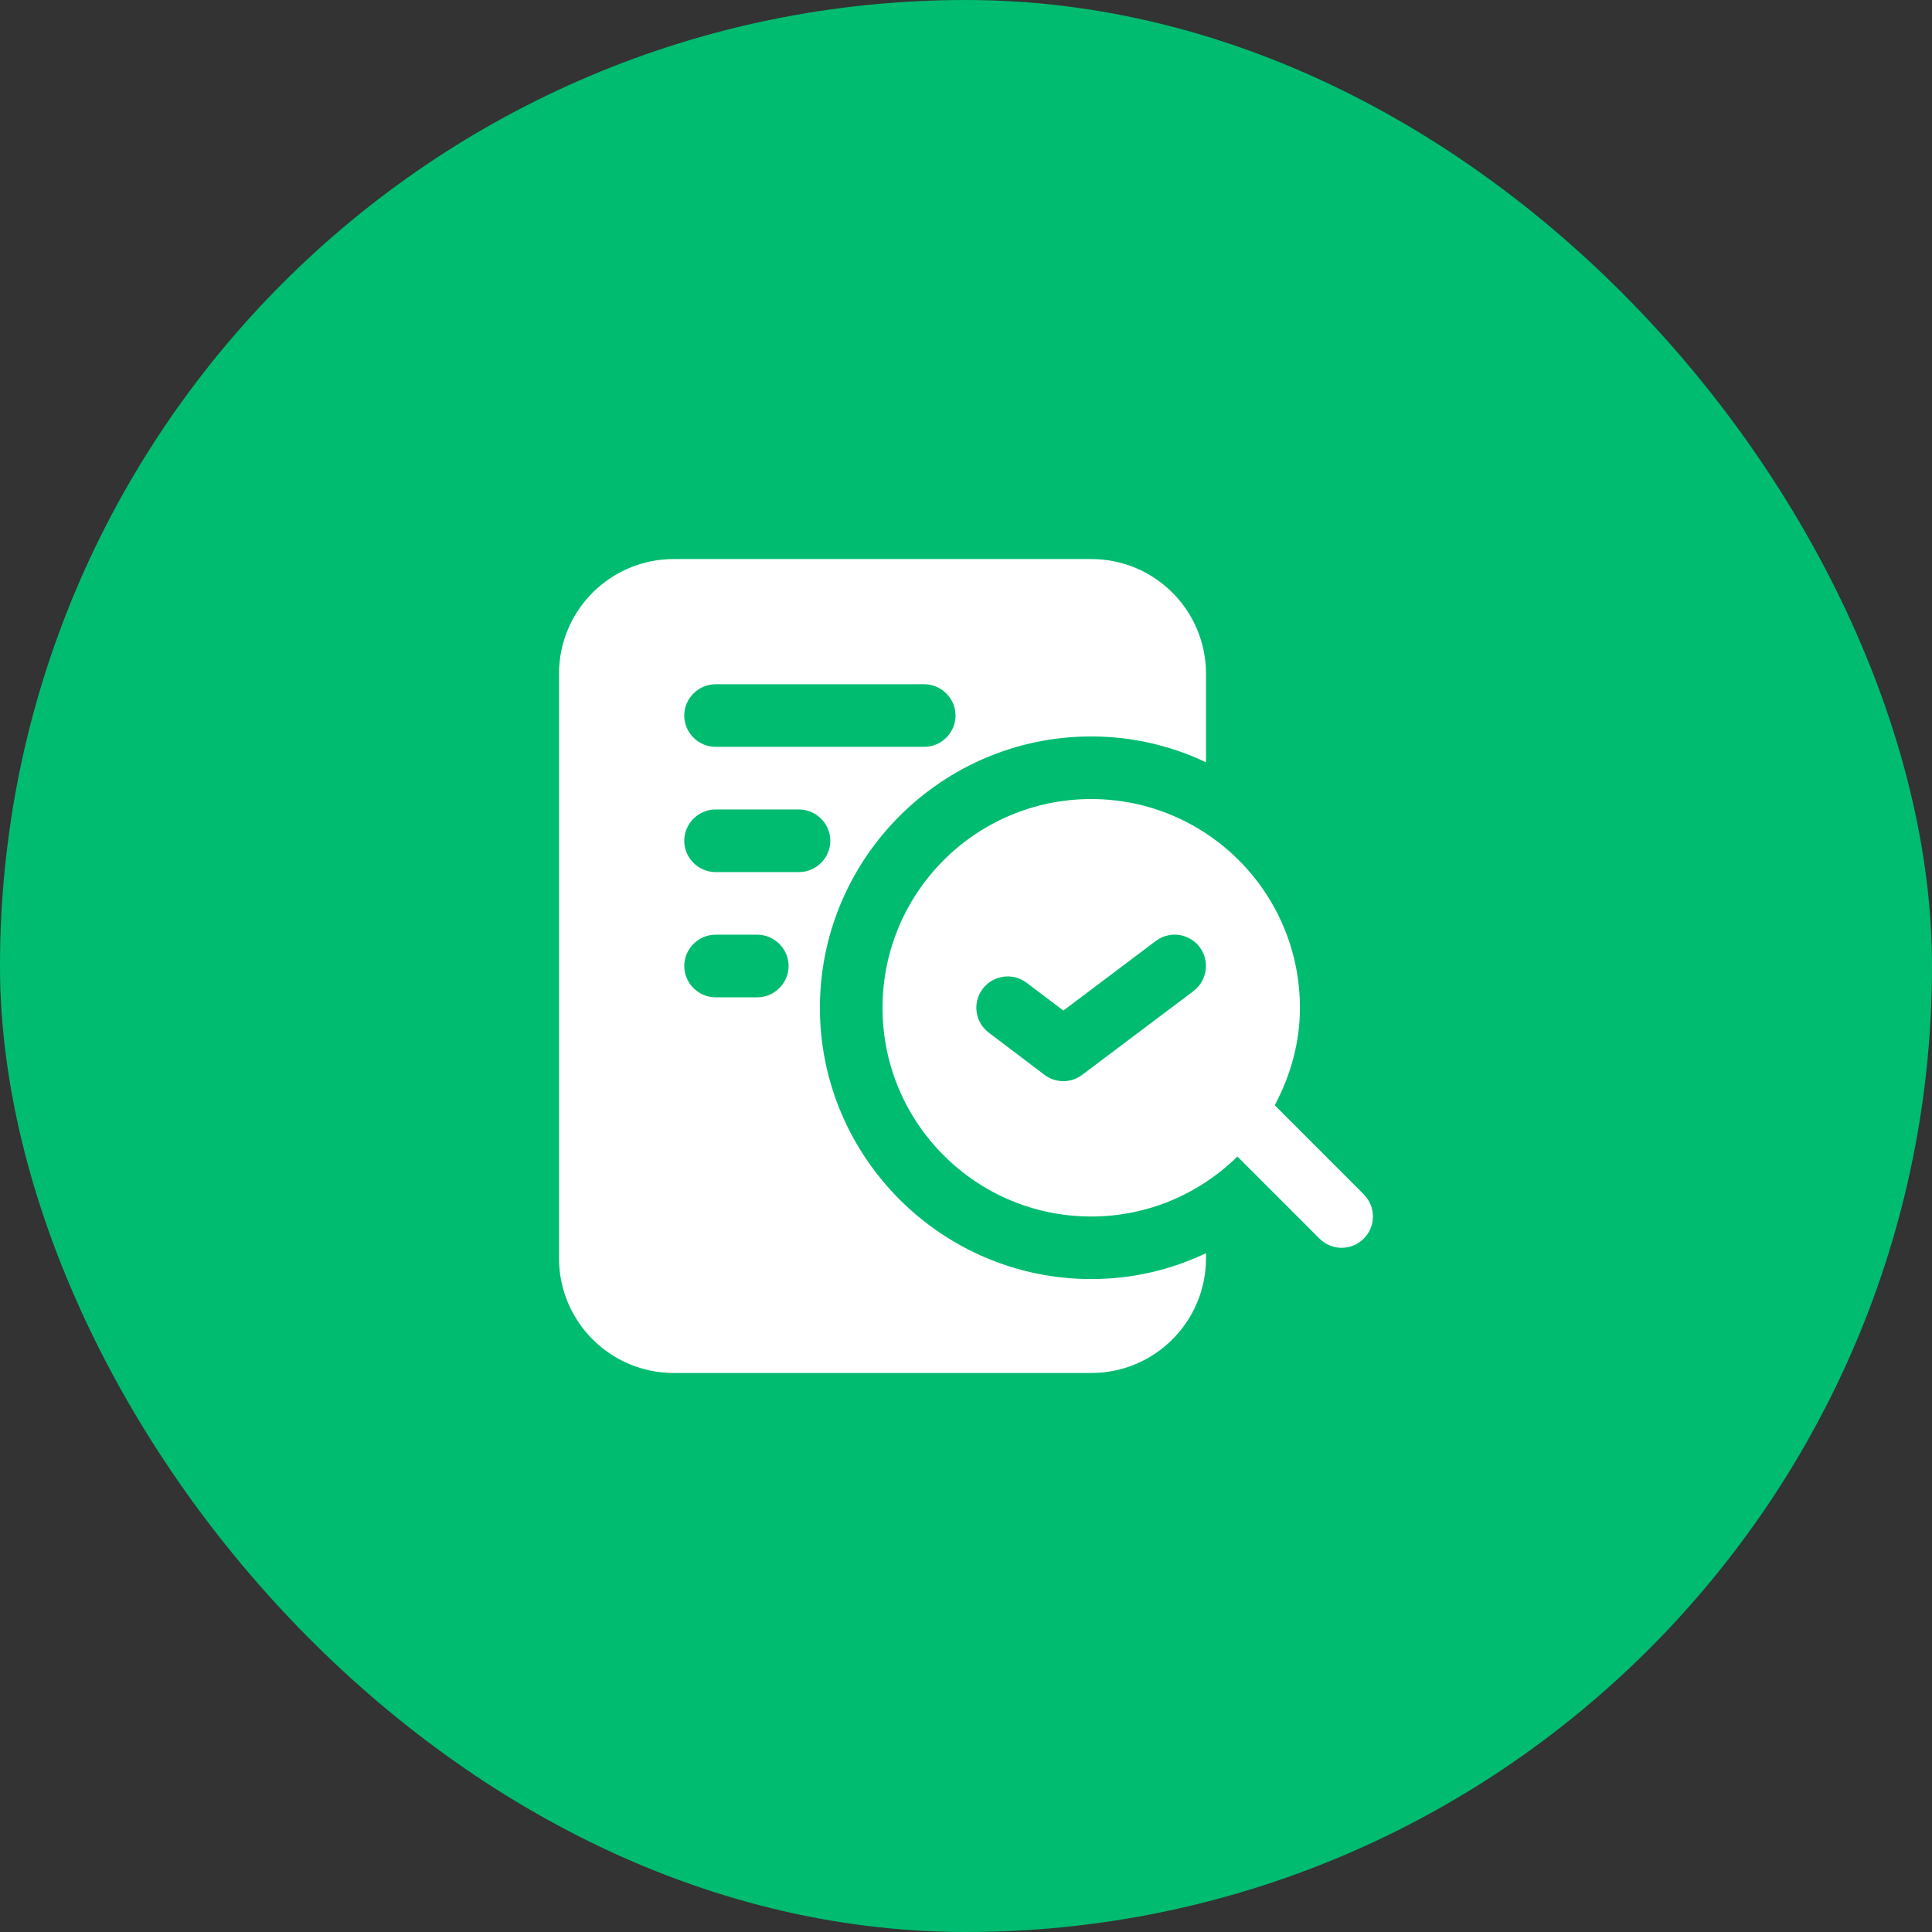
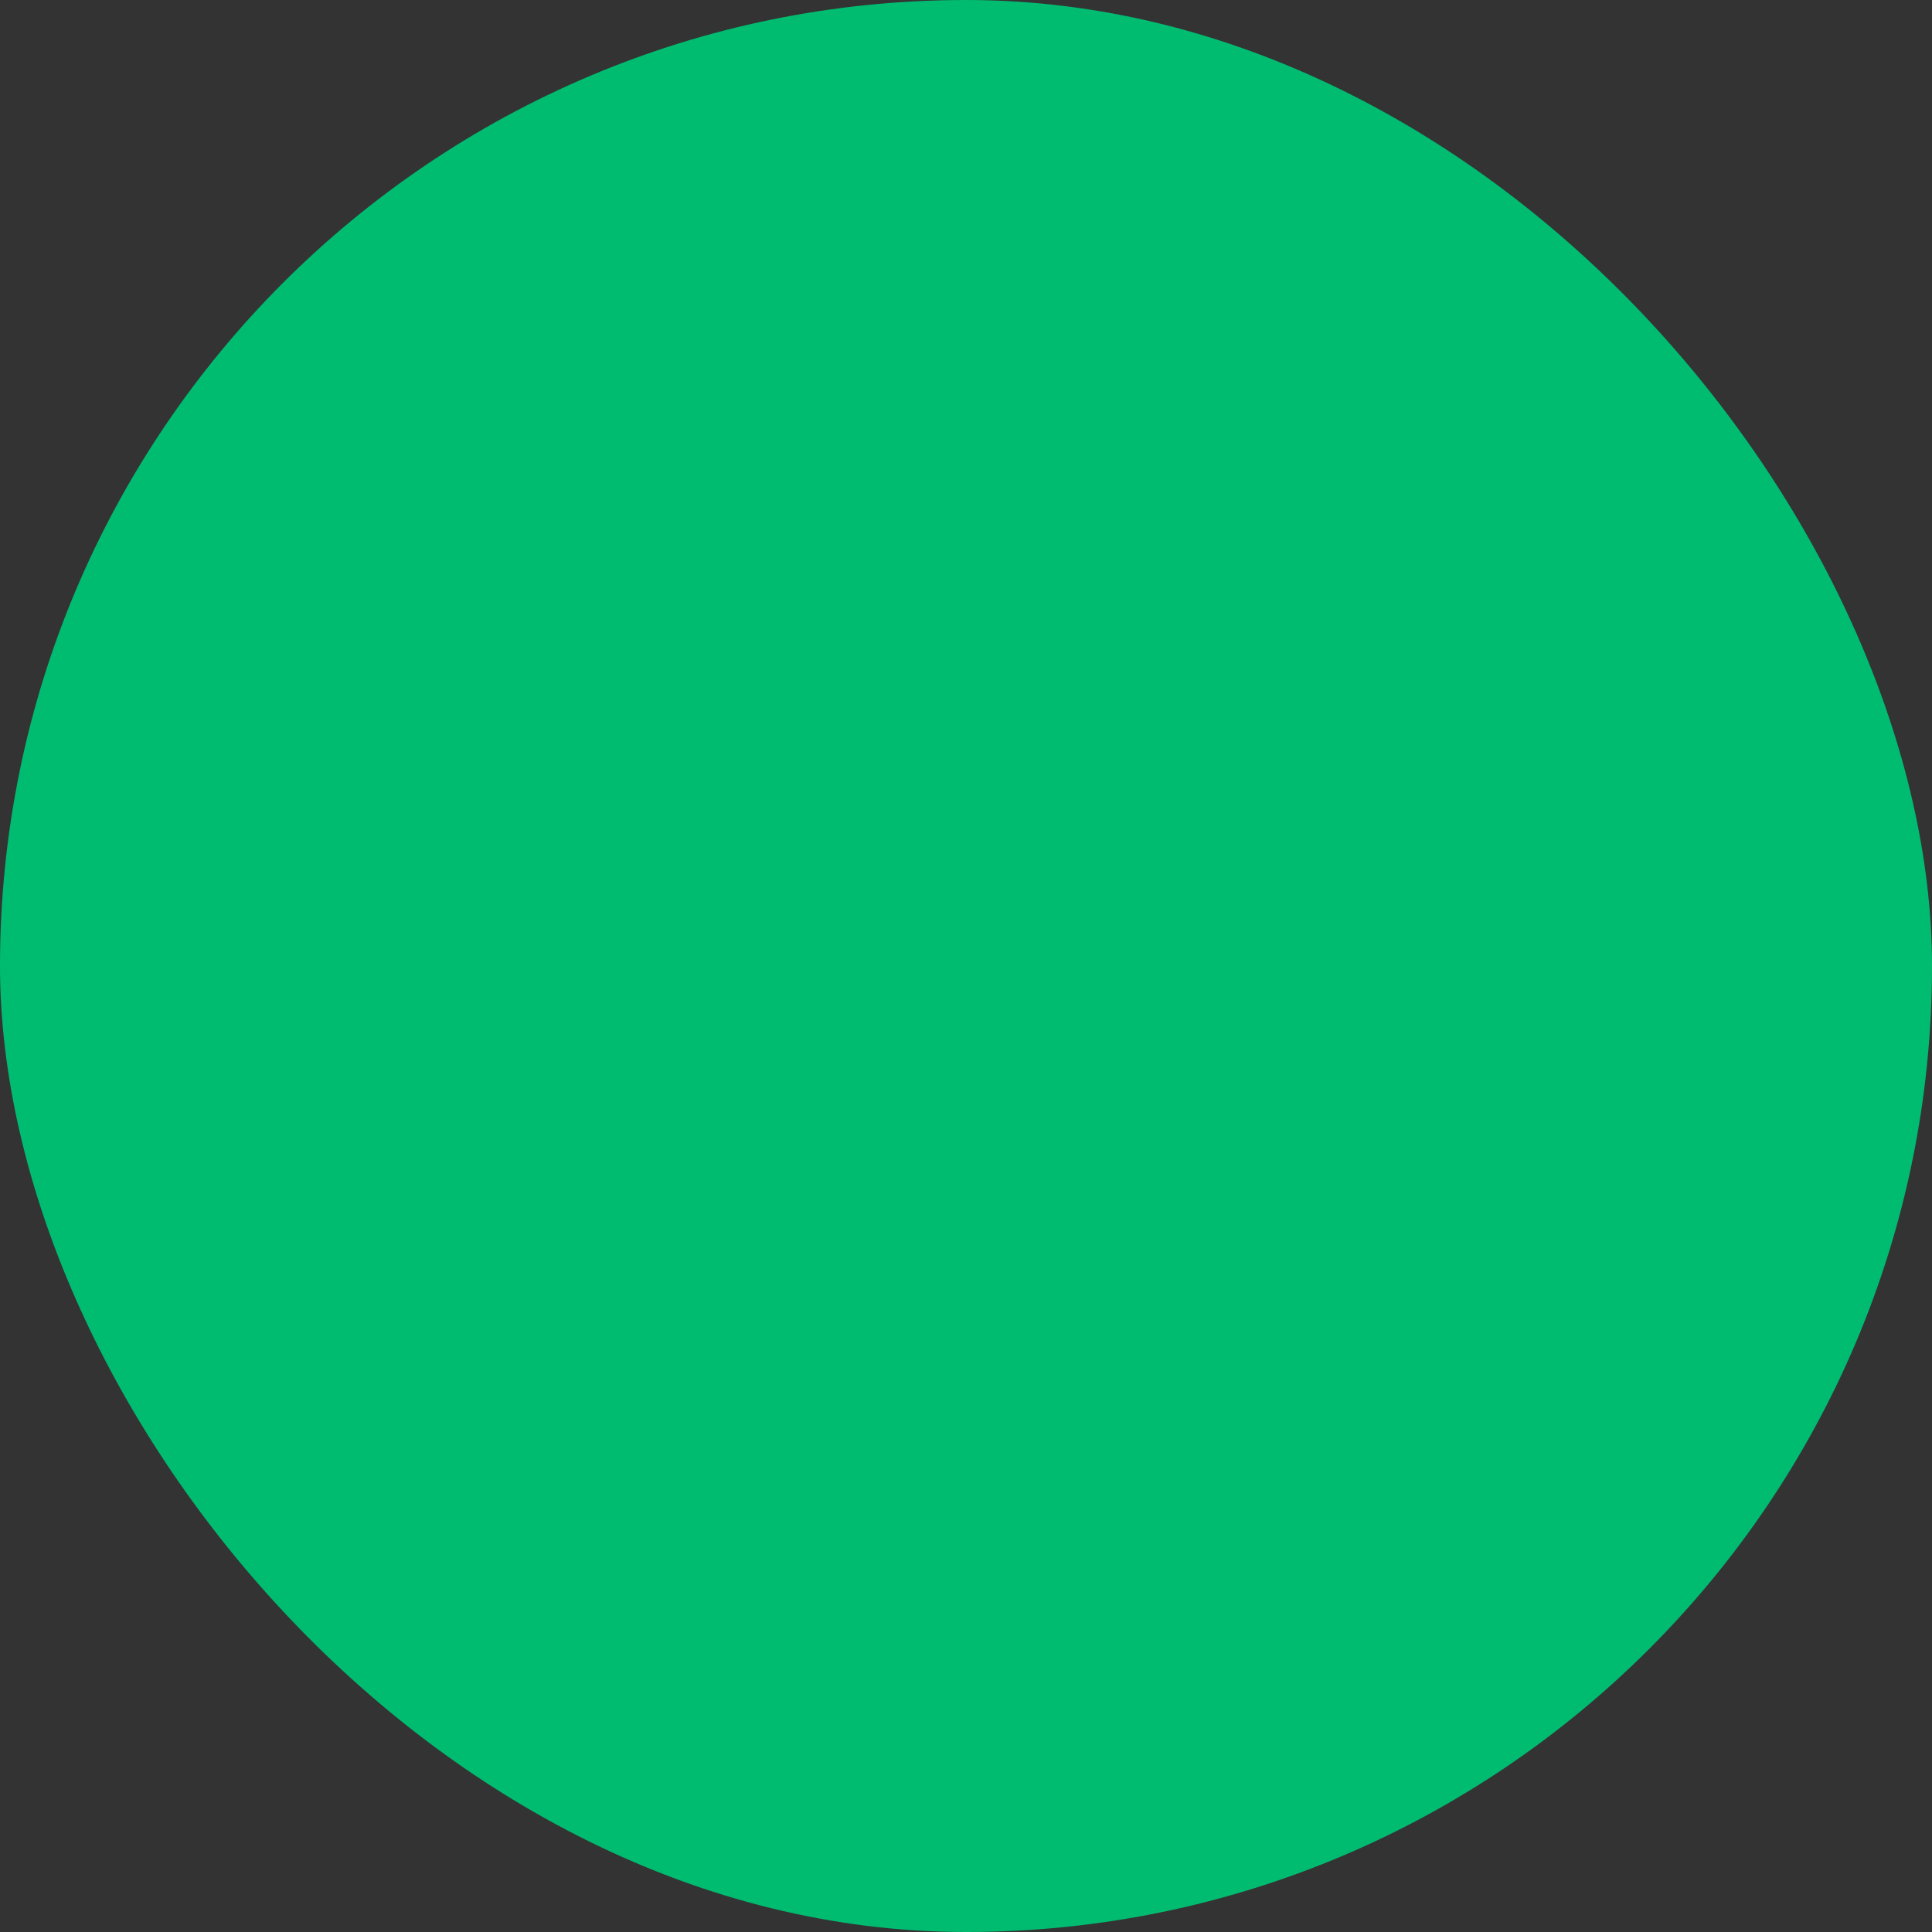
<svg xmlns="http://www.w3.org/2000/svg" fill="none" height="100%" overflow="visible" preserveAspectRatio="none" style="display: block;" viewBox="0 0 44 44" width="100%">
  <rect x="0" y="0" width="44" height="44" fill="#333333" stroke="none" />
  <g id="Frame 1410128314">
    <rect fill="#00BC71" height="44" rx="22" width="44" />
    <g id="fi_11494621">
-       <path d="M18.673 22.951C18.673 19.547 21.448 16.772 24.852 16.772C25.783 16.772 26.667 16.981 27.466 17.361V15.346C27.466 13.901 26.297 12.732 24.852 12.732H15.345C13.901 12.732 12.731 13.901 12.731 15.346V28.654C12.731 30.099 13.901 31.269 15.345 31.269H24.852C26.297 31.269 27.466 30.099 27.466 28.654V28.54C26.667 28.921 25.783 29.13 24.852 29.13C21.448 29.13 18.673 26.354 18.673 22.951ZM16.296 15.583H21.049C21.439 15.583 21.762 15.907 21.762 16.296C21.762 16.686 21.439 17.009 21.049 17.009H16.296C15.906 17.009 15.583 16.686 15.583 16.296C15.583 15.907 15.906 15.583 16.296 15.583ZM17.247 22.713H16.296C15.906 22.713 15.583 22.39 15.583 22C15.583 21.61 15.906 21.287 16.296 21.287H17.247C17.637 21.287 17.96 21.61 17.96 22C17.96 22.39 17.637 22.713 17.247 22.713ZM16.296 19.861C15.906 19.861 15.583 19.538 15.583 19.148C15.583 18.759 15.906 18.435 16.296 18.435H18.197C18.587 18.435 18.91 18.759 18.91 19.148C18.91 19.538 18.587 19.861 18.197 19.861H16.296ZM31.059 27.2L29.031 25.171C29.385 24.506 29.605 23.758 29.605 22.952C29.605 20.327 27.476 18.198 24.852 18.198C22.227 18.198 20.099 20.327 20.099 22.952C20.099 25.576 22.227 27.705 24.852 27.705C26.149 27.705 27.323 27.182 28.181 26.339L30.051 28.209C30.189 28.347 30.372 28.418 30.554 28.418C30.737 28.418 30.919 28.348 31.058 28.209C31.337 27.93 31.337 27.479 31.058 27.2H31.059ZM27.182 22.57L24.646 24.479C24.519 24.575 24.368 24.623 24.217 24.623C24.065 24.623 23.913 24.574 23.786 24.478L22.519 23.518C22.204 23.28 22.142 22.834 22.38 22.52C22.619 22.206 23.066 22.145 23.379 22.381L24.218 23.015L26.322 21.43C26.637 21.193 27.084 21.256 27.321 21.569C27.558 21.884 27.495 22.331 27.182 22.569V22.57Z" fill="white" id="Vector" />
-     </g>
+       </g>
  </g>
</svg>